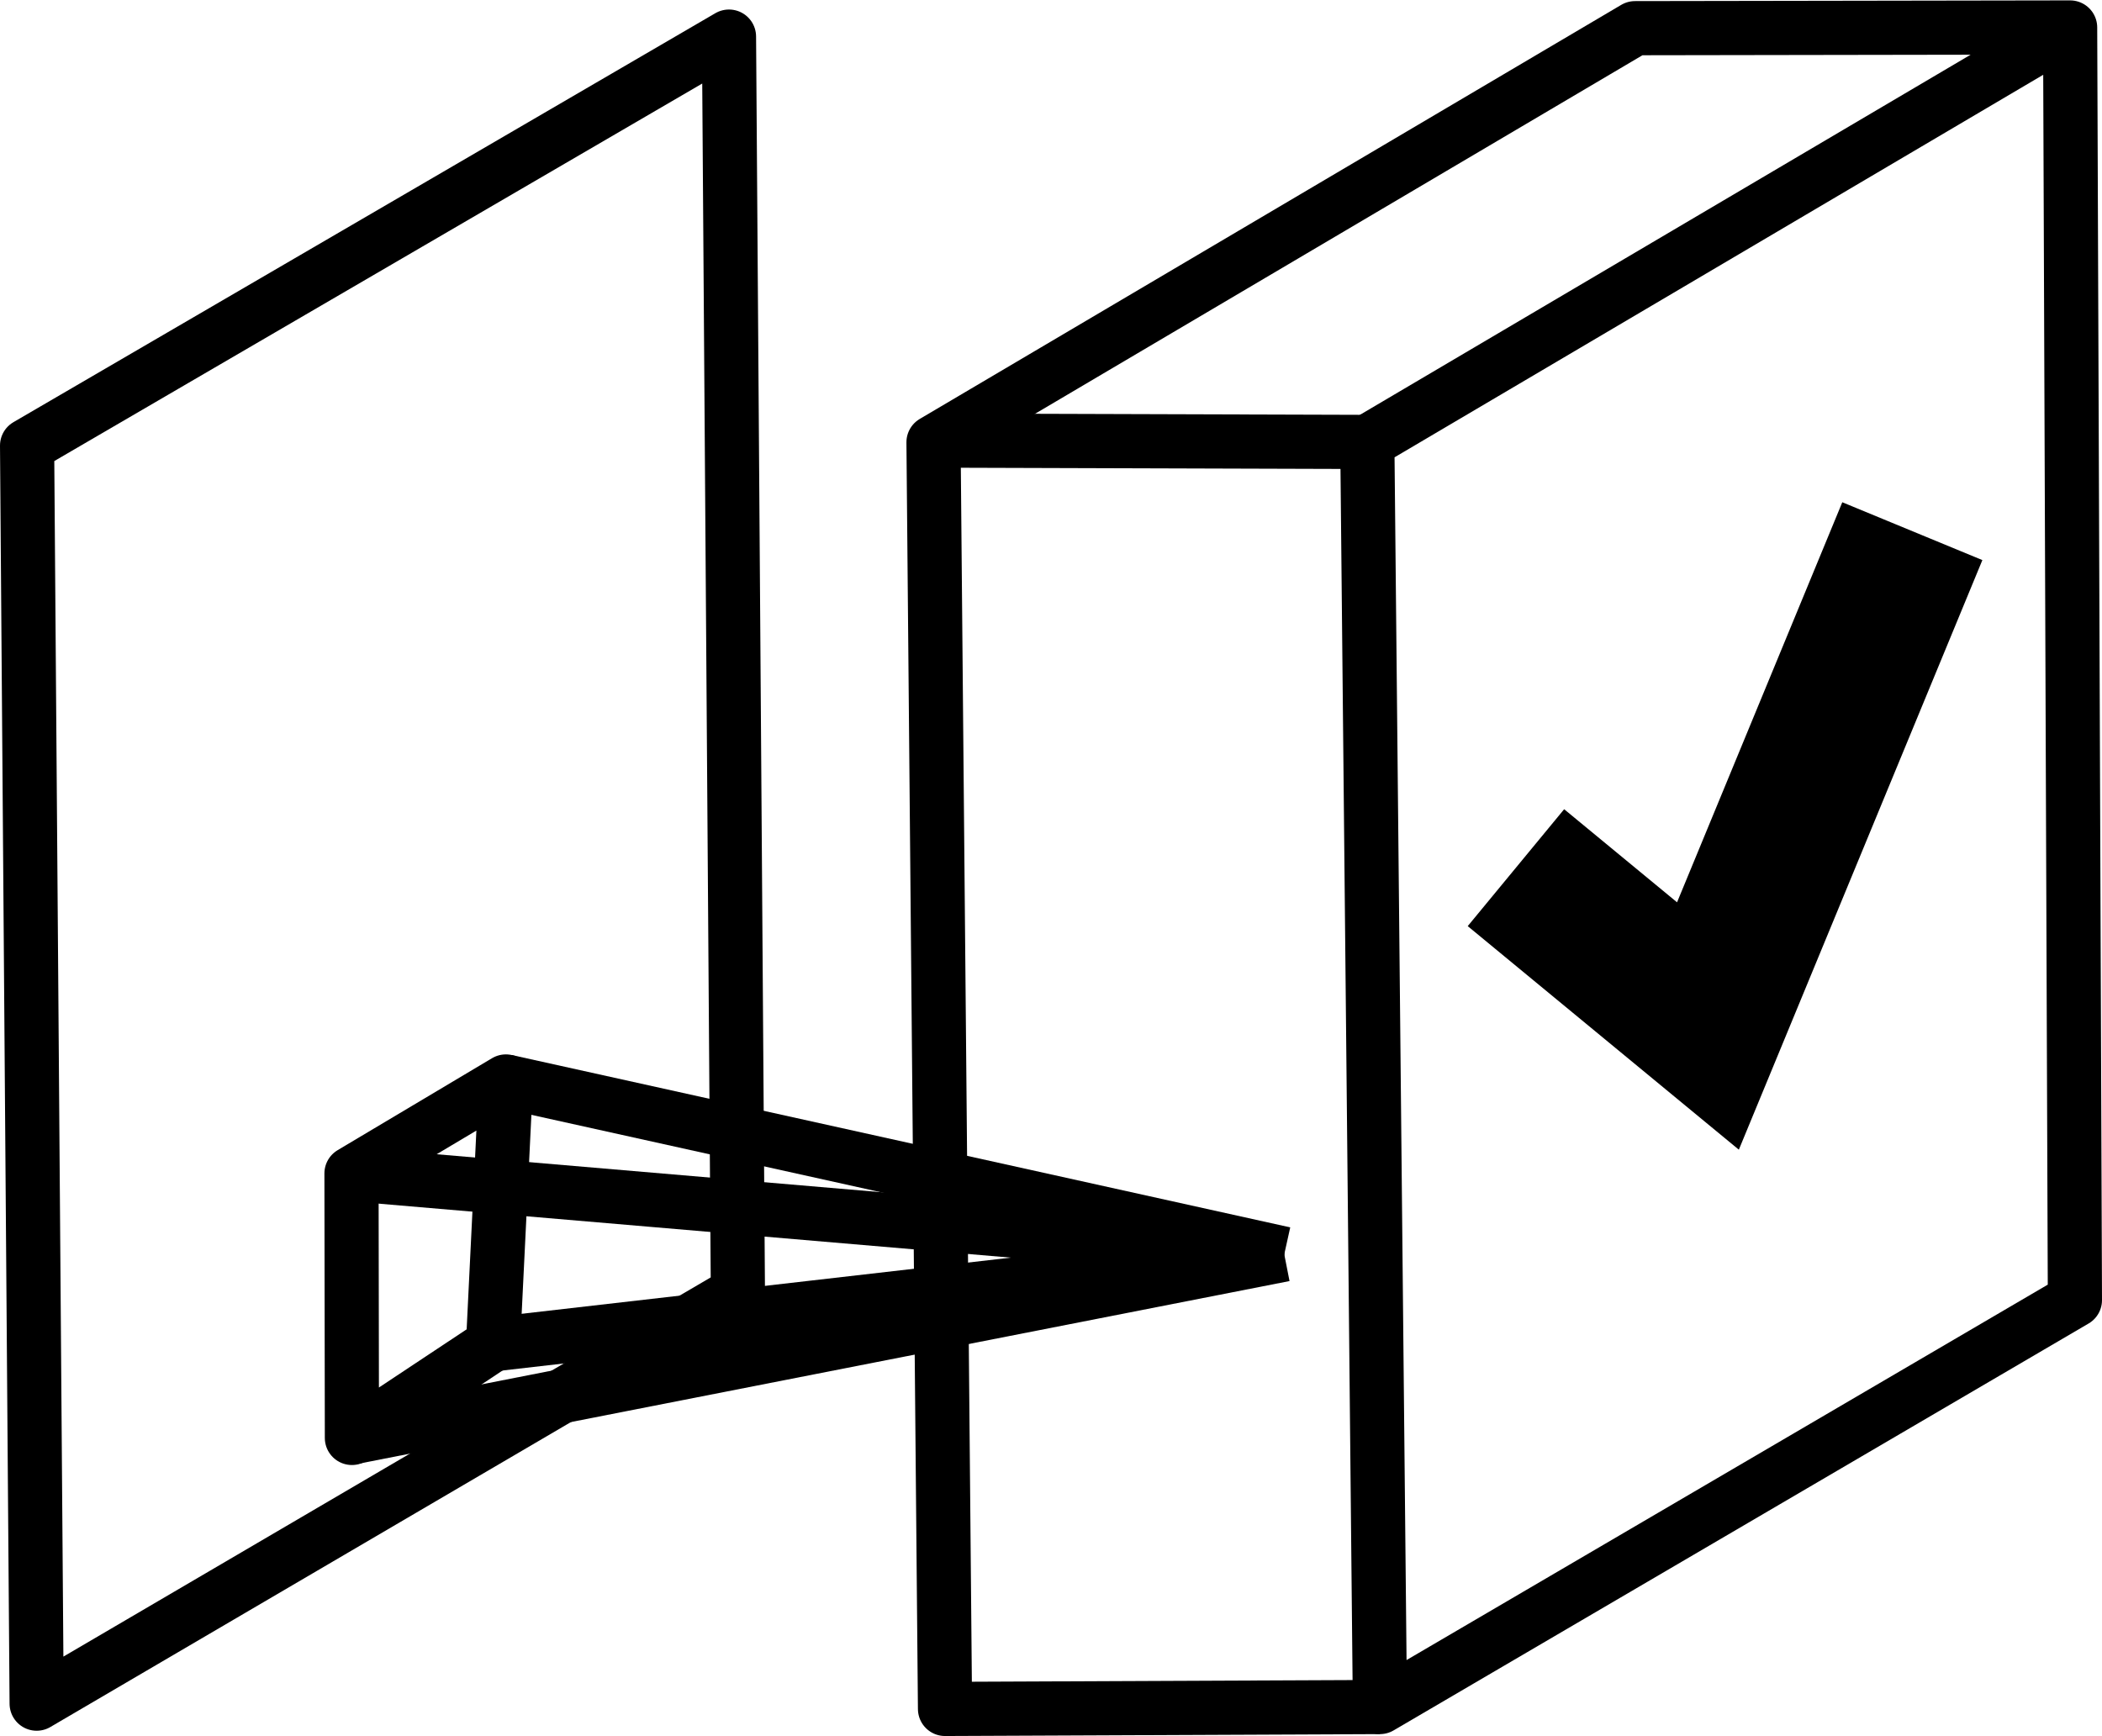
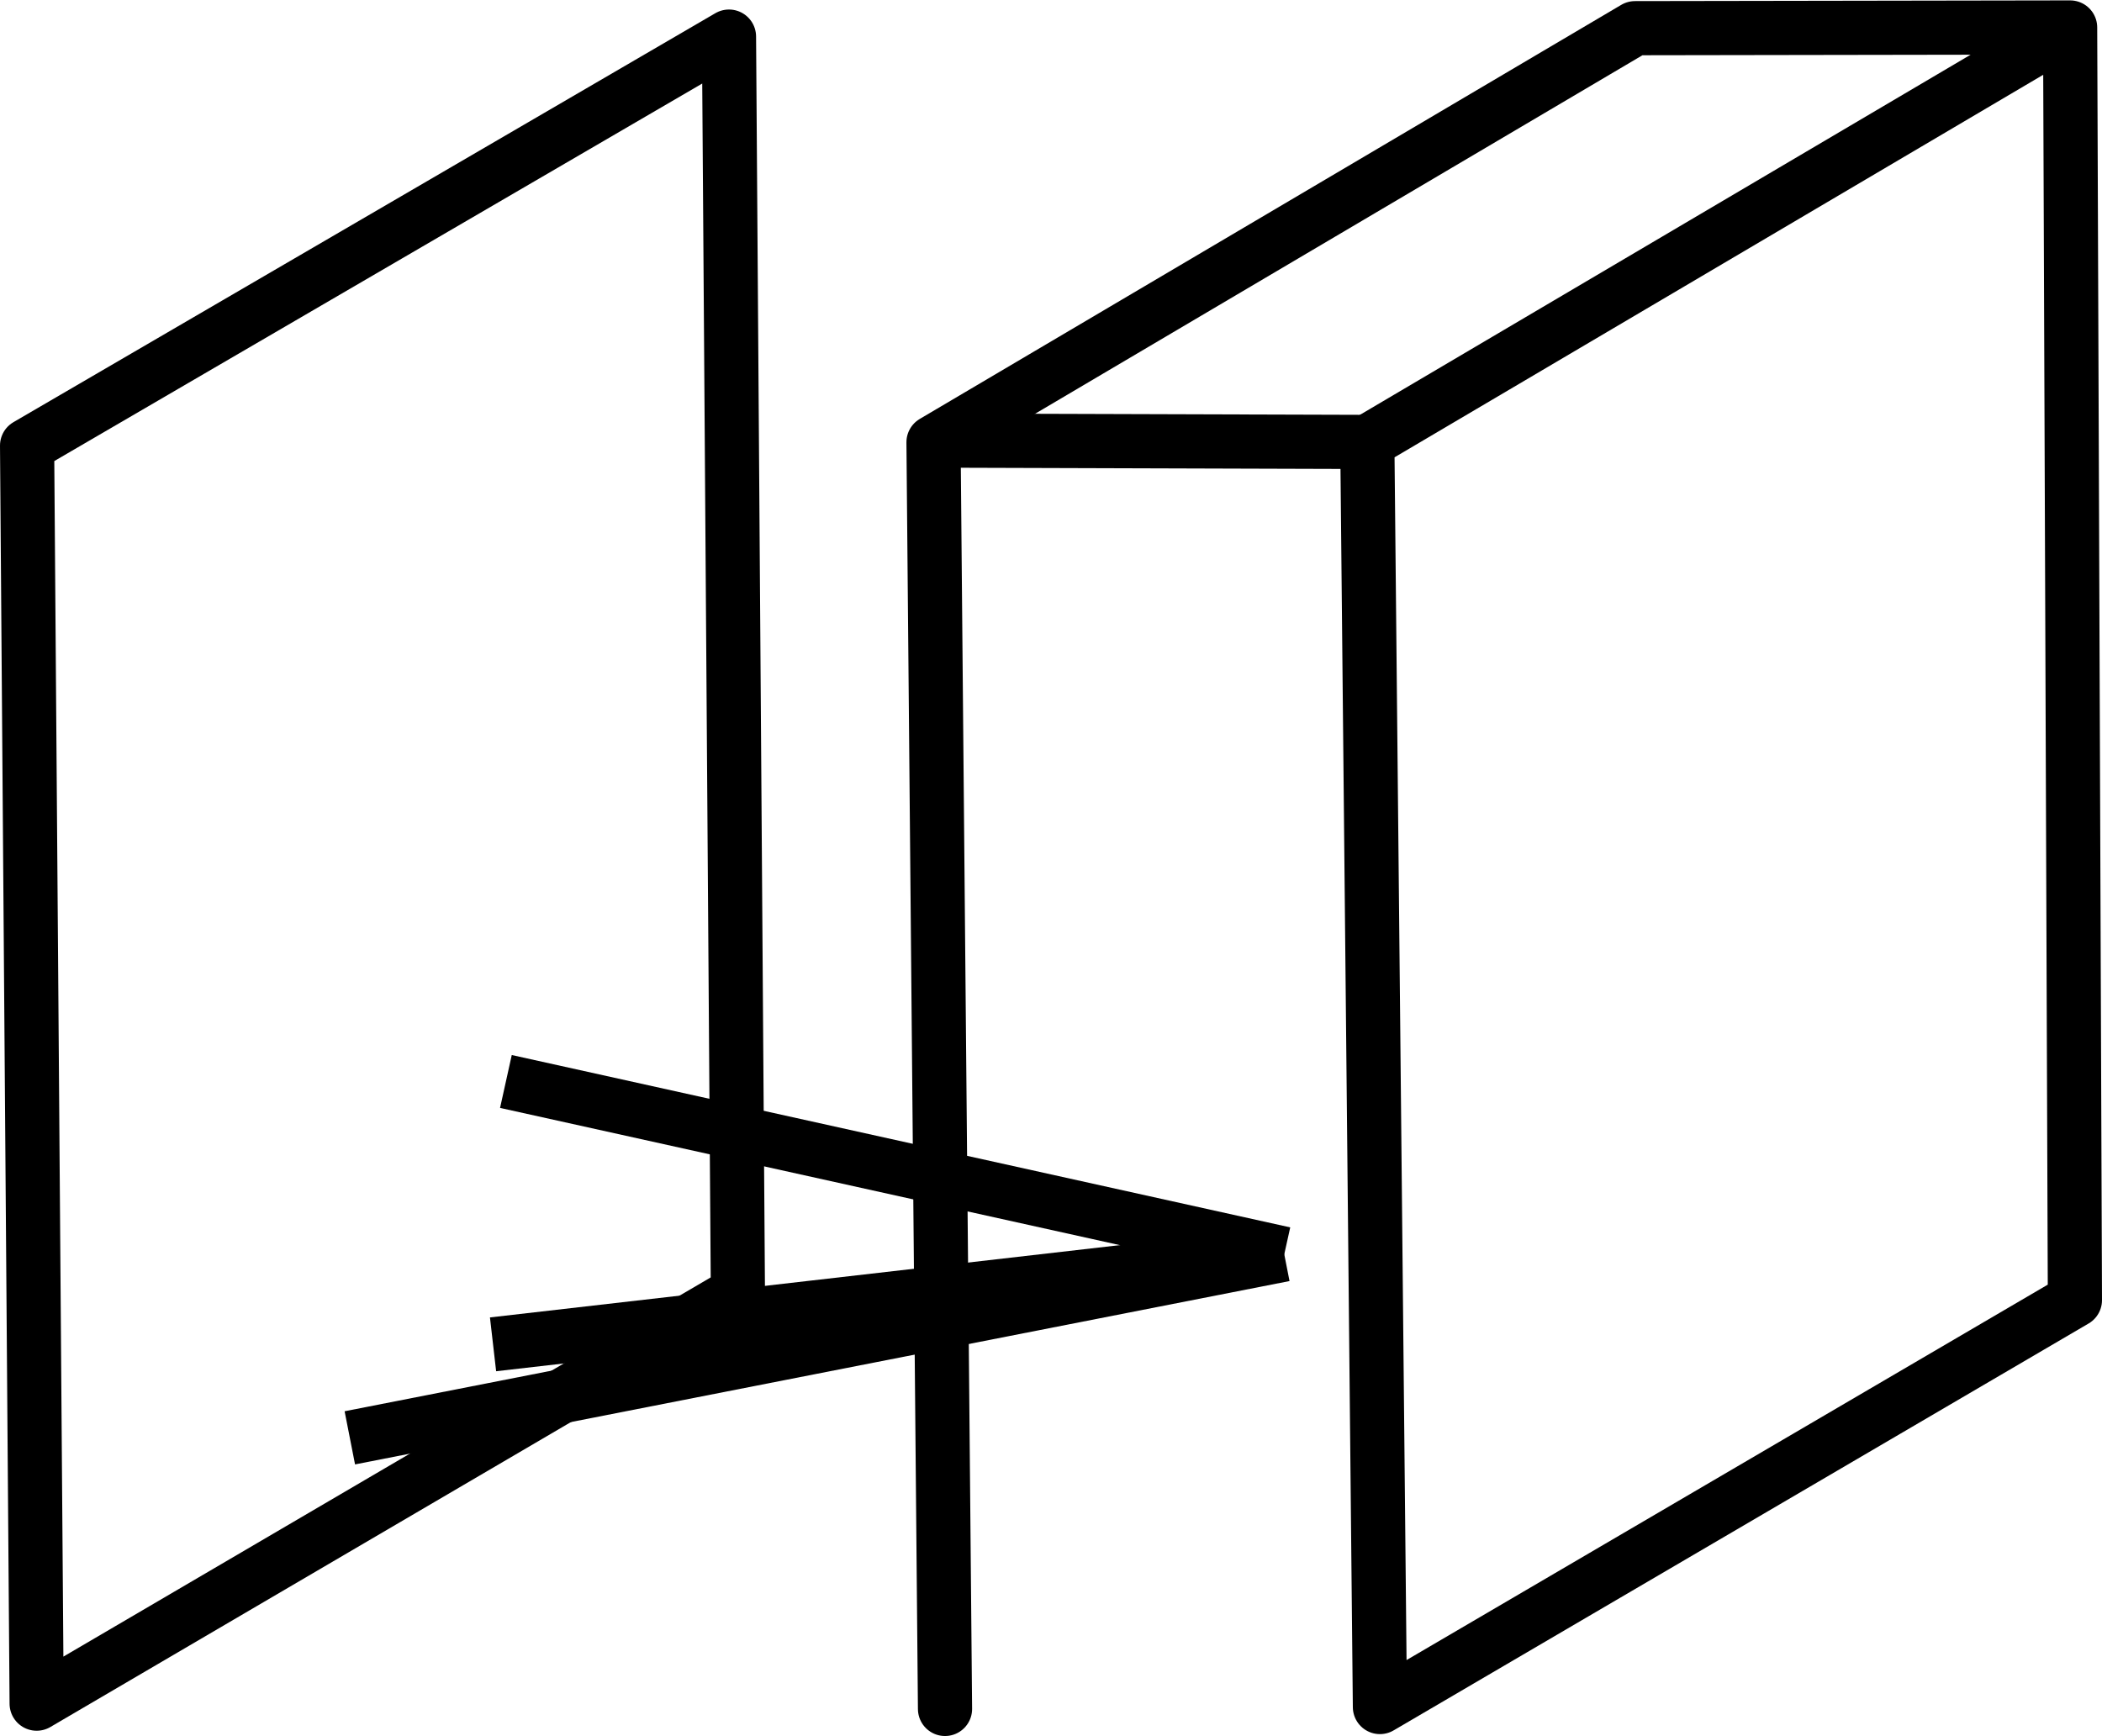
<svg xmlns="http://www.w3.org/2000/svg" xmlns:ns1="http://sodipodi.sourceforge.net/DTD/sodipodi-0.dtd" xmlns:ns2="http://www.inkscape.org/namespaces/inkscape" version="1.1" id="svg2" width="1552.021" height="1282.266" viewBox="0 0 1552.021 1282.266" ns1:docname="trusted_convnet.svg" ns2:version="0.92.3 (2405546, 2018-03-11)">
  <defs id="defs6">
    <ns2:perspective ns1:type="inkscape:persp3d" ns2:vp_x="0 : 627.17465 : 1" ns2:vp_y="0 : 1000 : 0" ns2:vp_z="3255.7291 : 627.17465 : 1" ns2:persp3d-origin="1627.8645 : 418.11643 : 1" id="perspective854" />
  </defs>
  <ns1:namedview pagecolor="#ffffff" bordercolor="#666666" borderopacity="1" objecttolerance="10" gridtolerance="10" guidetolerance="10" ns2:pageopacity="0" ns2:pageshadow="2" ns2:window-width="1920" ns2:window-height="1053" id="namedview4" showgrid="false" fit-margin-top="0" fit-margin-left="0" fit-margin-right="0" fit-margin-bottom="0" ns2:zoom="0.29338241" ns2:cx="1110.5816" ns2:cy="-76.016397" ns2:window-x="0" ns2:window-y="27" ns2:window-maximized="1" ns2:current-layer="layer1" showguides="true" ns2:guide-bbox="true">
    <ns1:guide position="1363.56,955.917" orientation="1,0" id="guide870" ns2:locked="false" />
  </ns1:namedview>
  <g ns2:groupmode="layer" id="layer1" ns2:label="Trace" style="display:inline" transform="translate(19.743,16.421)">
    <path style="fill:none;stroke:#000000;stroke-width:40;stroke-linecap:butt;stroke-linejoin:round;stroke-miterlimit:4;stroke-dasharray:none;stroke-opacity:1" d="M 7.322,1241.665 0.257,312.609 518.511,10.607 l 6.578,927.707 z" id="path836" ns2:connector-curvature="0" />
-     <path style="fill:none;stroke:#000000;stroke-width:40;stroke-linecap:butt;stroke-linejoin:round;stroke-miterlimit:4;stroke-dasharray:none;stroke-opacity:1" d="m 239.788,850.112 114.012,-67.909 -9.503,194.114 -104.201,69.124 z" id="path838" ns2:connector-curvature="0" />
-     <path style="fill:none;stroke:#000000;stroke-width:40;stroke-linecap:butt;stroke-linejoin:miter;stroke-miterlimit:4;stroke-dasharray:none;stroke-opacity:1" d="m 238.795,850.562 689.785,58.914" id="path840" ns2:connector-curvature="0" ns1:nodetypes="cc" />
    <path style="fill:none;stroke:#000000;stroke-width:40;stroke-linecap:butt;stroke-linejoin:miter;stroke-miterlimit:4;stroke-dasharray:none;stroke-opacity:1" d="M 353.8,782.203 928.58,909.476" id="path842" ns2:connector-curvature="0" ns1:nodetypes="cc" />
    <path style="fill:none;stroke:#000000;stroke-width:40;stroke-linecap:butt;stroke-linejoin:miter;stroke-miterlimit:4;stroke-dasharray:none;stroke-opacity:1" d="M 238.551,1045.365 928.532,909.969" id="path844" ns2:connector-curvature="0" ns1:nodetypes="cc" />
    <path style="fill:none;stroke:#000000;stroke-width:40;stroke-linecap:butt;stroke-linejoin:miter;stroke-miterlimit:4;stroke-dasharray:none;stroke-opacity:1" d="M 344.297,976.317 926.58,909.476" id="path846" ns2:connector-curvature="0" ns1:nodetypes="cc" />
    <path style="fill:none;stroke:#000000;stroke-width:40;stroke-linecap:round;stroke-linejoin:round;stroke-miterlimit:4;stroke-dasharray:none;stroke-opacity:1" d="M 678.013,1245.561 669.525,310.173 1187.491,4.386 1508.746,3.864 989.817,309.929 999.133,1244.156 1512.278,943.675 1508.746,3.864" id="path848" ns2:connector-curvature="0" ns1:nodetypes="cccccccc" />
    <path style="fill:none;stroke:#000000;stroke-width:40;stroke-linecap:butt;stroke-linejoin:miter;stroke-miterlimit:4;stroke-dasharray:none;stroke-opacity:1" d="m 674.897,308.954 314.92,0.975" id="path850" ns2:connector-curvature="0" ns1:nodetypes="cc" />
-     <path style="fill:none;stroke:#000000;stroke-width:40;stroke-linecap:butt;stroke-linejoin:miter;stroke-miterlimit:4;stroke-dasharray:none;stroke-opacity:1" d="M 678.013,1245.561 999.133,1244.156" id="path852" ns2:connector-curvature="0" ns1:nodetypes="cc" />
-     <path style="fill:none;stroke:#000000;stroke-width:111.903;stroke-linecap:butt;stroke-linejoin:miter;stroke-miterlimit:4;stroke-dasharray:none;stroke-opacity:1" d="m 1099.56,624.323 141.767,116.916 150.91,-365.41" id="path829" ns2:connector-curvature="0" ns1:nodetypes="ccc" />
  </g>
</svg>